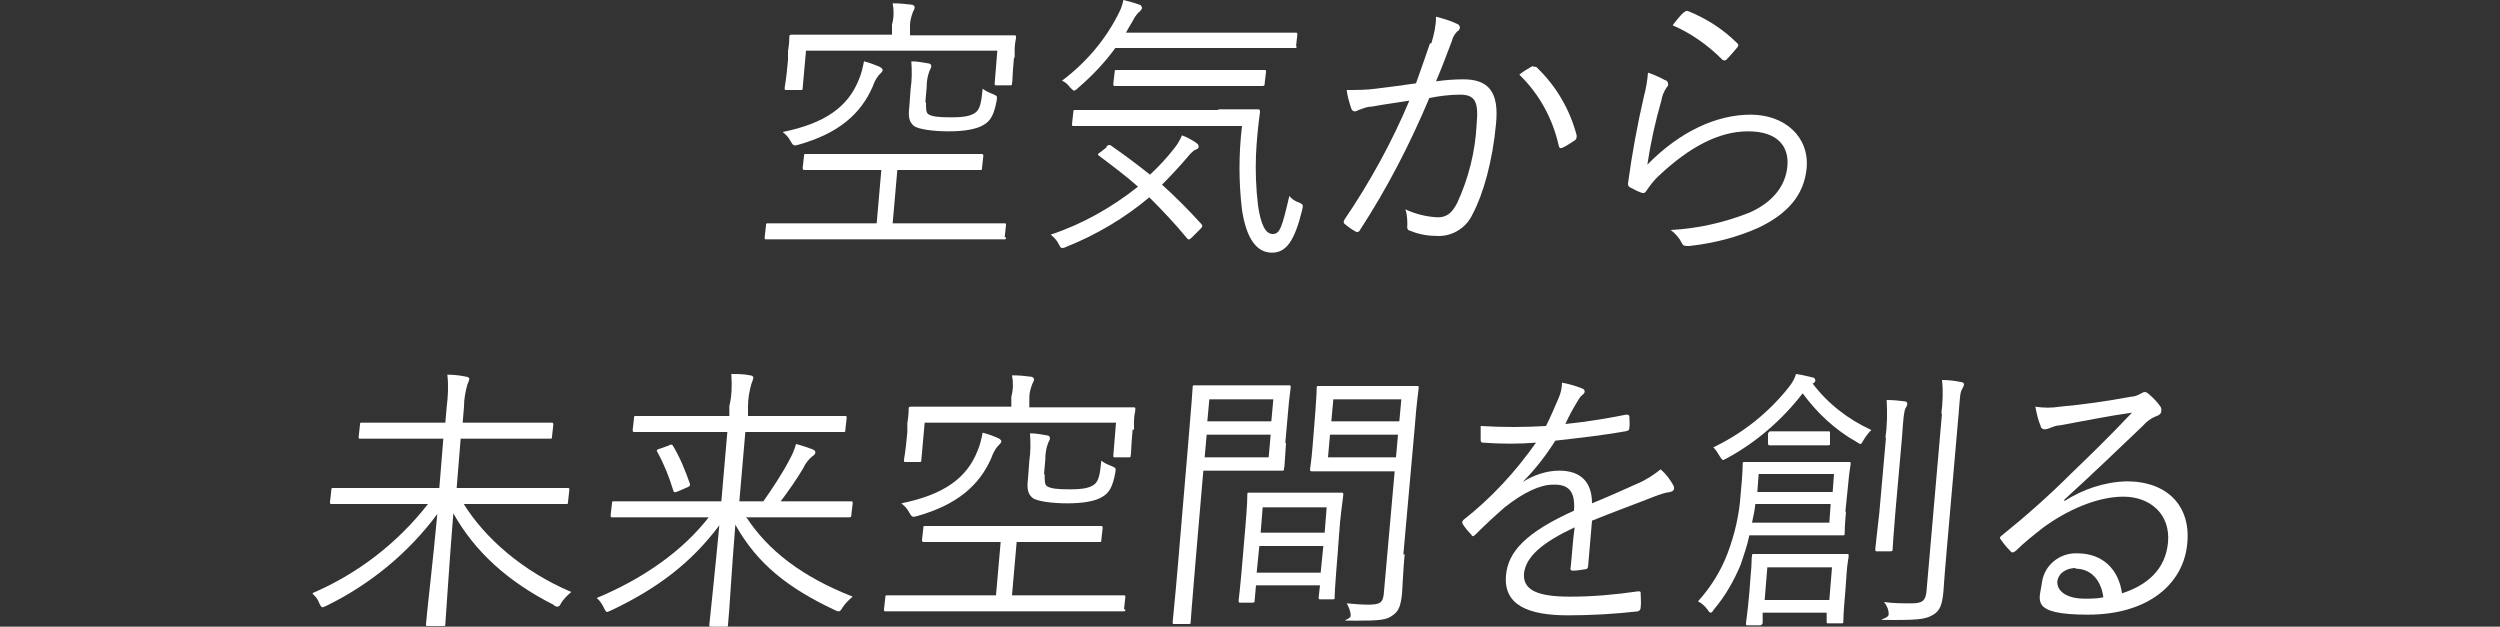
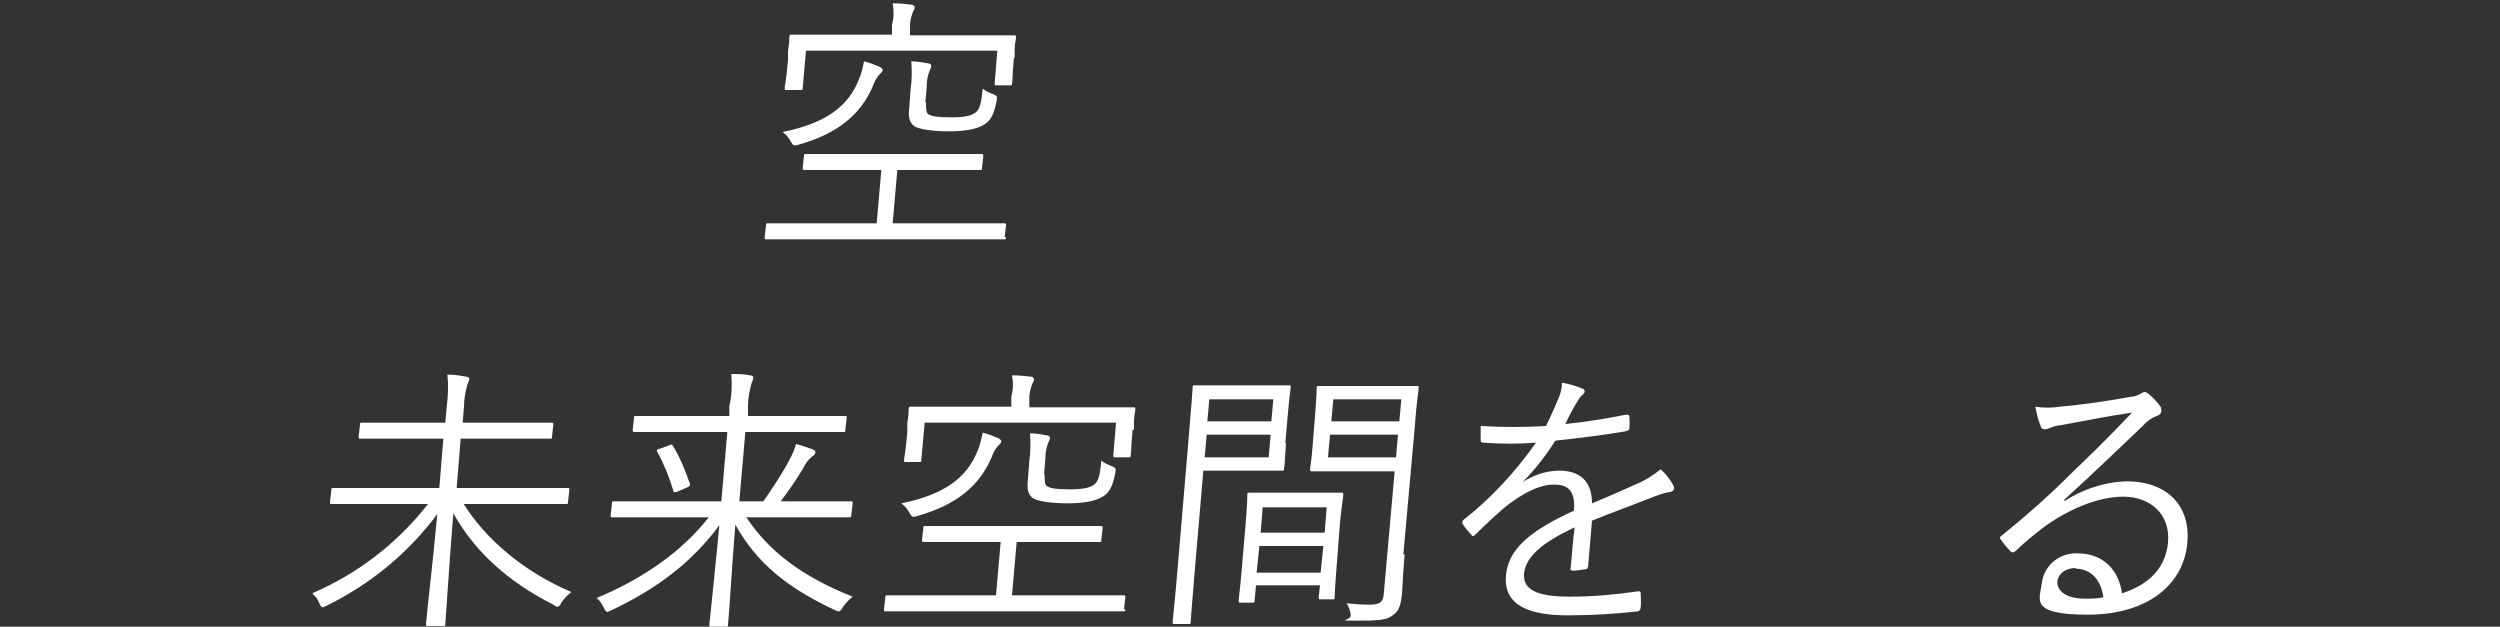
<svg xmlns="http://www.w3.org/2000/svg" id="_レイヤー_1" data-name="レイヤー 1" version="1.1" viewBox="0 0 375 94">
  <rect x="0" y="0" width="375" height="94" fill="#333333" stroke="none" />
  <defs>
    <style>
      .cls-1 {
        clip-path: url(#clippath);
      }

      .cls-2 {
        fill: none;
      }

      .cls-2, .cls-3 {
        stroke-width: 0px;
      }

      .cls-3 {
        fill: #fff;
      }
    </style>
    <clipPath id="clippath">
      <rect class="cls-2" x="46.9" width="281.2" height="94" />
    </clipPath>
  </defs>
  <g id="_グループ_27676" data-name="グループ 27676">
    <g class="cls-1">
      <g id="_グループ_27675" data-name="グループ 27675">
        <path id="_パス_41741" data-name="パス 41741" class="cls-3" d="M150.9,35.6c0,.3,0,.3-.4.3s-1.6,0-5.6,0h-24.3c-4,0-5.4,0-5.6,0-.3,0-.3,0-.3-.3l.2-1.8c0-.3,0-.3.4-.3s1.6,0,5.6,0h10.6l.7-8h-5.5c-4.3,0-5.7,0-5.9,0-.3,0-.4,0-.4-.3l.2-1.8c0-.3,0-.3.4-.3s1.6,0,5.9,0h14.4c4.2,0,5.7,0,5.9,0s.3,0,.3.3l-.2,1.8c0,.3,0,.3-.4.3s-1.7,0-5.9,0h-6.4l-.7,8h11.1c4,0,5.4,0,5.6,0,.3,0,.3,0,.3.3l-.2,1.8ZM131.8,11.3c-.4.5-.7,1.1-.9,1.7-1.8,4.1-5.1,7-11.1,8.7-.7.2-.8.2-1.2-.5-.3-.6-.7-1-1.2-1.4,6.4-1.3,9.8-3.8,11.4-7.8.4-.9.6-1.8.8-2.8.8.2,1.6.5,2.3.8.2.1.5.3.5.5,0,.2-.2.4-.5.7M152.1,8.6c-.3,3.2-.2,3.7-.3,3.9,0,.3,0,.3-.4.3h-1.9c-.3,0-.3,0-.3-.3l.4-4.9h-28.7l-.5,5.6c0,.3,0,.3-.4.3h-2c-.3,0-.3,0-.3-.3,0-.3.2-.8.5-4.2v-1.3c.2-1.3.2-1.8.2-2.1,0-.3,0-.4.4-.4s1.7,0,5.9,0h9.1v-1.5c.3-1.1.3-2.2.1-3.2,1.1,0,2,.1,2.8.2.3,0,.5.2.5.4,0,.3-.2.5-.3.8-.2.6-.4,1.2-.4,1.9v1.5c-.1,0,9.7,0,9.7,0,4.2,0,5.6,0,5.9,0s.3,0,.3.4c0,.2-.2.8-.2,1.7v1.3ZM138.9,15.3c0,1.1,0,1.5.3,1.8.6.4,1.6.5,3.5.5s2.9-.2,3.6-.7c.7-.5.9-1.5,1.1-3.6.5.4,1,.6,1.5.8.7.3.7.3.6,1-.4,2.1-.9,3-1.9,3.6-1.1.7-3,1-5.3,1s-4.5-.3-5.2-.8c-.7-.6-.9-1.3-.7-2.9l.2-2.7c.2-1.3.2-2.7.1-4.1,1,0,1.8.2,2.5.3.3,0,.5.2.5.4,0,.3-.2.5-.3.8-.3.8-.4,1.6-.4,2.4l-.2,2.3Z" />
-         <path id="_パス_41742" data-name="パス 41742" class="cls-3" d="M165.9,22c.4-.3.5-.3.7-.2,2,1.4,3.9,2.8,5.9,4.4,1.3-1.2,2.5-2.5,3.6-3.9.5-.6.9-1.3,1.2-2,.8.3,1.5.7,2.1,1.1.3.2.4.4.4.6,0,.3-.3.4-.6.5-.4.3-.8.7-1.1,1.1-1.2,1.4-2.5,2.8-3.8,4.1,2,1.8,3.9,3.7,5.9,5.9.2.2.2.4-.1.7l-1.2,1.2c-.5.5-.6.5-.8.3-1.8-2.2-3.7-4.2-5.7-6.2-3.7,3.1-7.9,5.6-12.4,7.4-.2.1-.4.2-.7.2-.2,0-.3-.2-.5-.6-.3-.6-.7-1-1.2-1.4,4.8-1.6,9.2-4.1,13.1-7.2-1.8-1.6-3.8-3.1-5.8-4.6-.3-.2-.3-.3.2-.6l1-.8ZM194.5,6.9c0,.3,0,.3-.4.3s-1.6,0-5.9,0h-20.9c-1.6,2.2-3.5,4.2-5.6,6-.3.3-.5.4-.6.4s-.3-.2-.6-.5c-.3-.4-.7-.8-1.2-1,3.6-2.7,6.6-6.2,8.6-10.3.3-.6.5-1.2.6-1.8.8.2,1.6.4,2.4.7.2,0,.4.3.4.5s-.2.3-.3.5c-.3.2-.6.6-.8.9-.4.8-.9,1.5-1.3,2.3h19.5c4.3,0,5.7,0,5.9,0,.3,0,.3,0,.3.3l-.2,1.8ZM182.6,16.4c4.3,0,5.8,0,6,0,.3,0,.4,0,.4.4-.3,2.2-.5,4.3-.6,6.4-.1,2.5,0,5.1.3,7.6.4,2.8,1.1,4.3,2.2,4.3s1.4-1,2.5-5.7c.4.5.9.8,1.5,1,.6.3.6.3.4,1.2-1.1,4.4-2.3,6.3-4.5,6.3s-3.8-1.9-4.5-6.4c-.5-4.2-.5-8.4,0-12.6h-19.2c-4.3,0-5.7,0-6,0s-.3,0-.3-.3l.2-1.8c0-.3,0-.3.4-.3s1.7,0,6,0h15.5ZM189.7,12.5c0,.3,0,.4-.4.4s-1.6,0-5.6,0h-10.8c-4.1,0-5.4,0-5.6,0-.3,0-.3,0-.3-.4l.2-1.7c0-.3,0-.3.4-.3s1.5,0,5.6,0h10.8c4.1,0,5.4,0,5.6,0,.3,0,.3,0,.3.3l-.2,1.7Z" />
-         <path id="_パス_41743" data-name="パス 41743" class="cls-3" d="M214.7,6.5c.4-1.3.7-2.6.7-4,1.1.3,2.2.6,3.2,1.1.3.1.5.5.3.8,0,.1-.1.2-.3.3-.4.4-.7.9-.8,1.4-.8,2.1-1.5,4-2.4,6.1,1.4-.2,2.8-.3,4.1-.3,3.7,0,5.4,1.8,4.9,6.7-.5,5.5-1.9,10.5-3.5,13.5-.9,2-2.9,3.3-5.1,3.3-1.5,0-2.9-.2-4.3-.8-.3,0-.5-.4-.4-.7,0-.8,0-1.7-.3-2.5,1.5.7,3.1,1.1,4.8,1.2,1.2,0,2.1-.4,3-2.2,1.7-3.7,2.7-7.7,2.9-11.8.3-3.3-.2-4.4-2.5-4.4-1.5,0-3.1.2-4.6.5-2.9,6.9-6.3,13.5-10.4,19.8-.1.3-.5.4-.7.2,0,0,0,0,0,0-.6-.3-1.1-.7-1.6-1.1-.2-.2-.2-.4,0-.7,3.8-5.6,7.1-11.6,9.7-17.8-1.8.3-3.5.5-5.7.9-.7,0-1.3.3-1.9.5-.5.3-.9.3-1.1-.2-.3-.9-.6-1.9-.7-2.8,1.5,0,3,0,4.4-.2,2.4-.3,4-.5,6-.8.7-2,1.3-3.6,2.1-6M230,10c.2,0,.5,0,.6.2,2.9,2.8,4.9,6.3,5.9,10.1,0,.3,0,.5-.2.7-.6.4-1.2.8-1.8,1.1-.4.2-.6.2-.7-.3-.9-4-2.9-7.7-5.9-10.6.6-.5,1.3-.9,2-1.3" />
-         <path id="_パス_41744" data-name="パス 41744" class="cls-3" d="M249.8,12c.3.1.5.5.4.8,0,.1-.1.2-.2.3-.4.6-.7,1.3-.8,2-.9,3.1-1.6,6.3-2.1,9.6,4.9-5,10.4-7.5,15.5-7.5s8.8,3.3,8.4,8c-.4,4.2-3,6.9-7.1,8.9-3.3,1.5-6.9,2.4-10.5,2.8-.7,0-.9,0-1.1-.4-.4-.8-1-1.5-1.7-2,4-.2,8-1.1,11.8-2.6,3.4-1.5,5.4-3.9,5.7-6.9.3-3-1.4-5.3-5.9-5.3s-8.9,2.5-13.2,6.5c-.8.7-1.5,1.6-2.1,2.5-.2.3-.4.3-.7.2-.6-.2-1.1-.5-1.7-.8-.2-.1-.3-.2-.3-.6.6-4.4,1.4-8.8,2.4-13.1.3-1.1.5-2.3.6-3.5.9.3,1.8.7,2.7,1.2M252.7,1.8c.1-.2.4-.2.6-.1,2.7,1.1,5.2,2.7,7.3,4.8.2.2.2.3,0,.6-.5.6-1,1.2-1.6,1.8-.1.2-.4.2-.6.1,0,0,0,0-.1-.1-2.1-2.1-4.6-3.9-7.4-5.1.5-.7,1-1.3,1.6-1.9" />
        <path id="_パス_41745" data-name="パス 41745" class="cls-3" d="M69.5,75.5c3.2,5.2,8.9,10.2,16.2,13.3-.6.5-1.1,1-1.5,1.6-.2.4-.3.6-.6.6-.2,0-.4-.1-.6-.3-6.9-3.5-11.8-8-15-13.7-.6,7.4-1,13.9-1.2,16.6,0,.3,0,.3-.4.3h-2.2c-.3,0-.3,0-.3-.3.2-2.4,1-9,1.7-16.5-4.3,5.8-10,10.5-16.5,13.7-.2.1-.4.2-.7.3-.2,0-.3-.2-.5-.6-.2-.6-.6-1.1-1.1-1.5,6.8-2.9,12.8-7.5,17.4-13.4h-8.8c-4,0-5.4,0-5.6,0-.3,0-.3,0-.3-.3l.2-1.8c0-.3,0-.3.4-.3s1.6,0,5.6,0h10.2l.6-7.4h-6.4c-4.3,0-5.8,0-6,0-.3,0-.3,0-.3-.3l.2-1.8c0-.3,0-.3.4-.3s1.7,0,6,0h6.4l.2-2.3c.2-1.6.3-3.3.1-4.9.9,0,1.9.1,2.8.3.3,0,.5.2.5.3,0,.3-.2.6-.3.9-.3,1.1-.5,2.2-.5,3.3l-.2,2.4h7.3c4.3,0,5.8,0,6,0s.3,0,.3.3l-.2,1.8c0,.3,0,.3-.4.3s-1.7,0-6,0h-7.3l-.6,7.4h10.9c4.1,0,5.4,0,5.7,0s.3,0,.3.3l-.2,1.8c0,.3,0,.3-.4.3s-1.6,0-5.7,0h-9.7Z" />
        <path id="_パス_41746" data-name="パス 41746" class="cls-3" d="M111.9,77.5c3.3,5.1,8.4,9,16,12-.6.5-1.1,1-1.5,1.6-.3.5-.4.6-.6.6-.2,0-.4-.1-.6-.2-7-3.3-11.6-6.9-14.9-12.8-.6,7.4-.9,13.2-1.1,15,0,.3,0,.3-.4.3h-2.1c-.3,0-.3,0-.3-.3.2-2,.8-7.5,1.5-14.9-4.2,5.6-9.2,9.4-16.1,12.7-.2.1-.5.2-.7.3-.2,0-.3-.2-.5-.6-.3-.6-.6-1.1-1.1-1.5,7.2-3,13-7.2,16.8-12.1h-8.8c-4,0-5.4,0-5.6,0-.3,0-.3,0-.3-.4l.2-1.7c0-.3,0-.3.4-.3s1.6,0,5.6,0h10.4l.9-10.4h-8c-4.3,0-5.7,0-5.9,0s-.3,0-.3-.3l.2-1.8c0-.3,0-.3.4-.3s1.6,0,5.9,0h8v-1.5c.4-1.6.4-3.2.3-4.8.9,0,1.9,0,2.8.2.3,0,.5.2.5.3,0,.3-.2.7-.3,1-.3,1.1-.5,2.2-.5,3.3v1.5c-.1,0,8.6,0,8.6,0,4.3,0,5.6,0,5.9,0s.3,0,.3.3l-.2,1.8c0,.3,0,.3-.4.3s-1.6,0-5.9,0h-8.7l-.9,10.4h3.6c1.4-2,2.8-4.1,3.9-6.2.4-.7.8-1.6,1-2.4.8.2,1.7.5,2.5.8.4.2.4.3.4.5,0,.2-.2.4-.4.5-.6.5-1.1,1.1-1.4,1.8-1,1.7-2.2,3.4-3.4,5h4.9c4.1,0,5.4,0,5.6,0,.3,0,.3,0,.3.3l-.2,1.7c0,.3,0,.4-.4.4s-1.6,0-5.6,0h-9.6ZM100.3,66.8c.3-.1.4-.2.6,0,1.1,1.8,1.9,3.8,2.6,5.8,0,.3,0,.3-.4.5l-1.4.6c-.5.2-.6.2-.7-.1-.6-2-1.4-4-2.4-5.8-.2-.3,0-.4.4-.5l1.4-.5Z" />
        <path id="_パス_41747" data-name="パス 41747" class="cls-3" d="M168.8,91.4c0,.3,0,.3-.4.3s-1.6,0-5.6,0h-24.3c-4,0-5.4,0-5.6,0-.3,0-.3,0-.3-.3l.2-1.8c0-.3,0-.3.4-.3s1.6,0,5.6,0h10.6l.7-8h-5.5c-4.3,0-5.7,0-5.9,0-.3,0-.4,0-.4-.3l.2-1.8c0-.3,0-.3.4-.3s1.6,0,5.9,0h14.4c4.2,0,5.7,0,5.9,0s.3,0,.3.3l-.2,1.8c0,.3,0,.3-.4.3s-1.7,0-5.9,0h-6.4l-.7,8h11.1c4,0,5.4,0,5.6,0,.3,0,.3,0,.3.3l-.2,1.8ZM149.6,67c-.4.5-.7,1.1-.9,1.7-1.8,4.1-5.1,7-11.1,8.7-.7.2-.8.2-1.2-.5-.3-.6-.7-1-1.2-1.4,6.4-1.3,9.8-3.8,11.4-7.8.4-.9.6-1.8.8-2.8.8.2,1.6.5,2.3.8.2.1.5.3.5.5,0,.2-.2.4-.5.7M169.9,64.4c-.3,3.2-.2,3.7-.3,3.9,0,.3,0,.3-.4.3h-1.9c-.3,0-.3,0-.3-.3l.4-4.9h-28.7l-.5,5.6c0,.3,0,.3-.4.3h-1.9c-.3,0-.3,0-.3-.3,0-.3.2-.8.5-4.2v-1.3c.2-1.3.2-1.8.2-2.1,0-.3,0-.4.4-.4s1.7,0,5.9,0h9.1v-1.5c.3-1.1.3-2.2.1-3.2,1.1,0,2,.1,2.8.2.3,0,.5.2.5.4,0,.3-.2.5-.3.8-.2.6-.4,1.2-.4,1.9v1.5c-.1,0,9.7,0,9.7,0,4.2,0,5.6,0,5.9,0s.3,0,.3.4c0,.2-.2.8-.2,1.7v1.3ZM156.7,71.1c0,1.1,0,1.5.3,1.8.6.4,1.6.5,3.5.5s2.9-.2,3.6-.7c.7-.5.9-1.5,1.1-3.6.5.4,1,.6,1.5.8.7.3.7.3.6,1-.4,2.1-.9,3-1.9,3.6-1.1.7-3,1-5.3,1s-4.5-.3-5.2-.8c-.7-.6-.9-1.3-.7-2.9l.2-2.7c.2-1.3.2-2.7.1-4.1,1,0,1.9.2,2.5.3.3,0,.5.2.5.4,0,.3-.2.5-.3.8-.3.8-.4,1.6-.4,2.4l-.2,2.3Z" />
        <path id="_パス_41748" data-name="パス 41748" class="cls-3" d="M192.9,66.5c-.2,2.6-.2,3.6-.3,3.8,0,.3,0,.3-.4.3s-1.3,0-4.2,0h-7.5l-1.2,14c-.5,6-.7,8.5-.7,8.7,0,.3,0,.3-.4.3h-2c-.3,0-.3,0-.3-.3,0-.3.3-2.7.8-8.7l1.5-17.7c.5-6,.7-8.5.7-8.8,0-.3,0-.3.4-.3s1.6,0,4.8,0h5c3,0,4,0,4.2,0,.3,0,.3,0,.3.3,0,.3-.2,1.3-.4,3.8l-.4,4.5ZM190.6,65.2h-9.6l-.3,3.4h9.6l.3-3.4ZM191,59.9h-9.6l-.3,3.3h9.6l.3-3.3ZM200.7,82.4c-.5,6-.5,7-.5,7.2,0,.3,0,.3-.4.3h-1.7c-.3,0-.3,0-.3-.3l.2-1.8h-9.6l-.2,2.2c0,.3,0,.4-.4.4h-1.7c-.3,0-.3,0-.3-.4,0-.2.2-1.2.7-7.4l.3-3.5c.3-3.5.3-4.6.3-4.9,0-.3,0-.3.4-.3s1.2,0,4.4,0h4.9c3.1,0,4.2,0,4.4,0s.3,0,.3.3c0,.2-.2,1.3-.5,4.2l-.3,3.9ZM198.5,81.9h-9.6l-.4,4h9.6l.4-4ZM199,76.1h-9.6l-.3,3.8h9.6l.3-3.8ZM210.7,83.1c-.2,2.2-.3,4.4-.4,6-.2,1.8-.5,2.6-1.4,3.2-.9.7-2,.8-5.4.8s-.8,0-.9-.8c0-.6-.3-1.3-.6-1.8,1.1.1,2.2.2,3.2.2,1.9,0,2.3-.3,2.4-2l1.6-18h-7.7c-3.3,0-4.4,0-4.6,0-.3,0-.4,0-.4-.3,0-.2.2-1,.4-3.6l.4-5c.2-2.6.2-3.3.2-3.6,0-.3,0-.3.4-.3s1.3,0,4.6,0h5.4c3.3,0,4.4,0,4.6,0,.3,0,.3,0,.3.3,0,.3-.3,1.9-.6,6l-1.7,19ZM209.7,65.2h-10.2l-.3,3.4h10.2l.3-3.4ZM210.2,59.9h-10.2l-.3,3.3h10.2l.3-3.3Z" />
        <path id="_パス_41749" data-name="パス 41749" class="cls-3" d="M238.2,84.9c0,.3-.1.5-.5.5-.6.1-1.2.2-1.8.2-.3,0-.4-.2-.3-.5.2-1.8.3-3.9.6-6-4.9,2.3-7.3,4.4-7.6,6.9-.2,2.5,2,3.5,6.9,3.5,3.4,0,6.8-.3,10.2-.8.2,0,.4,0,.4.2,0,0,0,0,0,.1,0,.7.1,1.4,0,2.1,0,.4-.2.5-.4.6-3.5.4-7,.6-10.5.6-5.9,0-9.7-1.5-9.3-6,.3-3.5,2.9-6.4,10.2-9.7.2-2.8-.7-4-3.2-3.9-1.8,0-4.3,1.1-7.2,3.4-1.6,1.4-2.8,2.5-4.4,4.1-.3.3-.5.3-.6,0-.5-.5-.9-1-1.3-1.6-.1-.3-.1-.3.1-.6,4.2-3.3,7.8-7.2,10.9-11.6-2.6.2-5.2.2-7.9,0-.3,0-.4-.1-.4-.4,0-.5,0-1.4,0-2.1,3.3.2,6.6.2,9.8,0,.7-1.4,1.3-2.8,1.9-4.2.3-.7.5-1.5.5-2.3,1.1.2,2.1.5,3.1.9.4.2.4.6,0,.9-.4.3-.6.7-.9,1.2-.6,1-1.1,1.9-1.7,3.2,3-.3,6.1-.8,9.1-1.4.3,0,.4,0,.5.2,0,.6.1,1.2,0,1.8,0,.3-.1.4-.6.5-3.4.6-7,1-10.5,1.4-1.4,2.2-3,4.3-4.9,6.2h0c1.6-1,3.5-1.7,5.5-1.7,3.1,0,4.9,1.6,4.9,4.9,2.2-.9,4.7-2,6.9-3,1.2-.5,2.4-1.3,3.4-2.1.8.7,1.4,1.5,1.9,2.4.3.6,0,.9-.5,1-.8.1-1.6.4-2.4.7-3.3,1.3-6.1,2.3-9.3,3.6l-.6,7Z" />
-         <path id="_パス_41750" data-name="パス 41750" class="cls-3" d="M276.9,76.7c-.2,2.3-.2,3.1-.2,3.3,0,.3,0,.3-.4.3s-1.3,0-4.7,0h-9.2c-.3,1.5-.8,2.9-1.3,4.4-1,2.4-2.3,4.7-4,6.7-.2.3-.3.5-.5.5s-.3-.2-.5-.5c-.4-.5-.8-.9-1.4-1.2,1.9-2.1,3.4-4.5,4.4-7.1,1.1-2.9,1.8-5.9,2-9,.3-3.1.3-4.2.3-4.5s0-.3.4-.3,1.4,0,4.7,0h6c3.4,0,4.6,0,4.8,0,.3,0,.3,0,.3.3,0,.2-.2.9-.4,3.3l-.4,3.9ZM271.8,57.4c2.3,3.1,5.4,5.5,8.9,7.1-.4.4-.8.9-1.1,1.4-.3.5-.4.7-.5.7s-.3-.1-.6-.3c-3.2-1.8-5.9-4.3-8.1-7.3-3.1,4-6.9,7.3-11.3,9.7-.2.1-.4.2-.6.3-.2,0-.3-.2-.5-.5-.3-.5-.6-1-1-1.4,4.4-2.1,8.3-5.2,11.3-9,.5-.6.9-1.3,1.1-2,.8.1,1.6.3,2.4.5.3,0,.5.2.5.5,0,.2-.2.3-.3.4h-.2ZM276.8,88.7c-.3,3.3-.3,4.3-.3,4.5,0,.3,0,.3-.4.3h-1.8c-.3,0-.3,0-.3-.3v-1.3c.1,0-9.6,0-9.6,0v1.6c-.2.3-.2.3-.5.3h-1.7c-.3,0-.3,0-.3-.3s.2-1.2.5-4.6l.2-2.6c.2-1.9.1-2.6.2-2.9,0-.3,0-.3.4-.3s1.2,0,4.4,0h4.9c3.2,0,4.2,0,4.5,0s.3,0,.3.3c0,.3-.2,1-.3,2.5l-.2,2.8ZM274.7,75.6h-11.4c-.1,1-.3,1.9-.5,2.8h11.6l.2-2.8ZM275.1,71.1h-11.3l-.2,2.7h11.3l.2-2.7ZM274.8,85.1h-9.7l-.4,4.9h9.7l.4-4.9ZM274.5,66.5c0,.3,0,.3-.4.3s-.8,0-3,0h-2.5c-2.2,0-2.8,0-3,0-.3,0-.4,0-.4-.3v-1.5c.2-.3.2-.3.5-.3s.8,0,3,0h2.5c2.2,0,2.8,0,3,0,.3,0,.3,0,.3.3v1.5ZM282.8,65.7c.3-1.9.3-3.8.2-5.7,1,0,1.9.1,2.7.2.3,0,.4.2.4.4,0,.2-.2.5-.3.7-.2.5-.3,1.3-.5,4.3l-1,11.3c-.3,3.7-.4,5.2-.4,5.4,0,.3,0,.4-.4.4h-1.9c-.3,0-.3,0-.3-.4,0-.2.2-1.7.6-5.4l1-11.3ZM291.2,62.1c.2-1.7.3-3.4.1-5.1.9,0,1.9.1,2.8.3.3,0,.5.2.5.3,0,.3-.2.6-.3.8-.3.5-.3,1.2-.5,3.6l-1.8,20.6c-.2,2.3-.4,4.7-.5,6.3-.2,1.8-.5,2.7-1.5,3.3-1,.6-1.9.8-5.8.8s-.8,0-.9-.9c0-.7-.3-1.3-.7-1.8,1.3.2,2.7.2,4.1.2,1.6,0,2.2-.3,2.3-2.1l2.3-26.4Z" />
        <path id="_パス_41751" data-name="パス 41751" class="cls-3" d="M309.6,75.2c2.8-1.8,6-2.9,9.4-3,6.1,0,9.6,3.7,9.1,9.2-.5,6.2-5.9,10.8-14.9,10.8s-7.2-2.3-6.9-4.9c.4-2.6,2.7-4.4,5.3-4.3,3.8,0,6.2,2.4,6.7,6,3.7-1.2,6.5-3.5,6.9-7.6.4-4.3-2.7-6.9-6.7-6.9s-8.6,2.1-12.1,4.7c-1.4,1.1-2.8,2.2-4,3.4-.4.3-.6.4-.9,0-.5-.5-1-1.1-1.4-1.7-.2-.2-.1-.4.2-.6,3.6-2.9,7.1-6,10.4-9.3,2.7-2.6,5.5-5.3,9.1-9.1-3.6.5-6.9,1.2-10.8,1.9-.5,0-1,.2-1.5.4-.3.1-.5.2-.8.2-.3,0-.6-.2-.6-.5-.4-.9-.6-1.9-.8-2.9,1.2.2,2.5.2,3.7,0,3.4-.3,6.9-.8,10.7-1.5.5,0,.9-.2,1.3-.4.2-.1.4-.2.6-.3.3,0,.5.1.7.3.6.5,1.2,1.1,1.7,1.8.2.2.2.5.2.7,0,.4-.3.7-.7.8-.8.3-1.5.8-2.1,1.5-4.1,3.9-7.2,6.9-11.8,11.1h.1ZM311.4,85.2c-1.4,0-2.6.7-2.8,2-.1,1.4,1.3,2.6,4.1,2.6.9,0,1.9,0,2.8-.2-.3-2.4-1.7-4.3-4.2-4.3" />
      </g>
    </g>
  </g>
</svg>